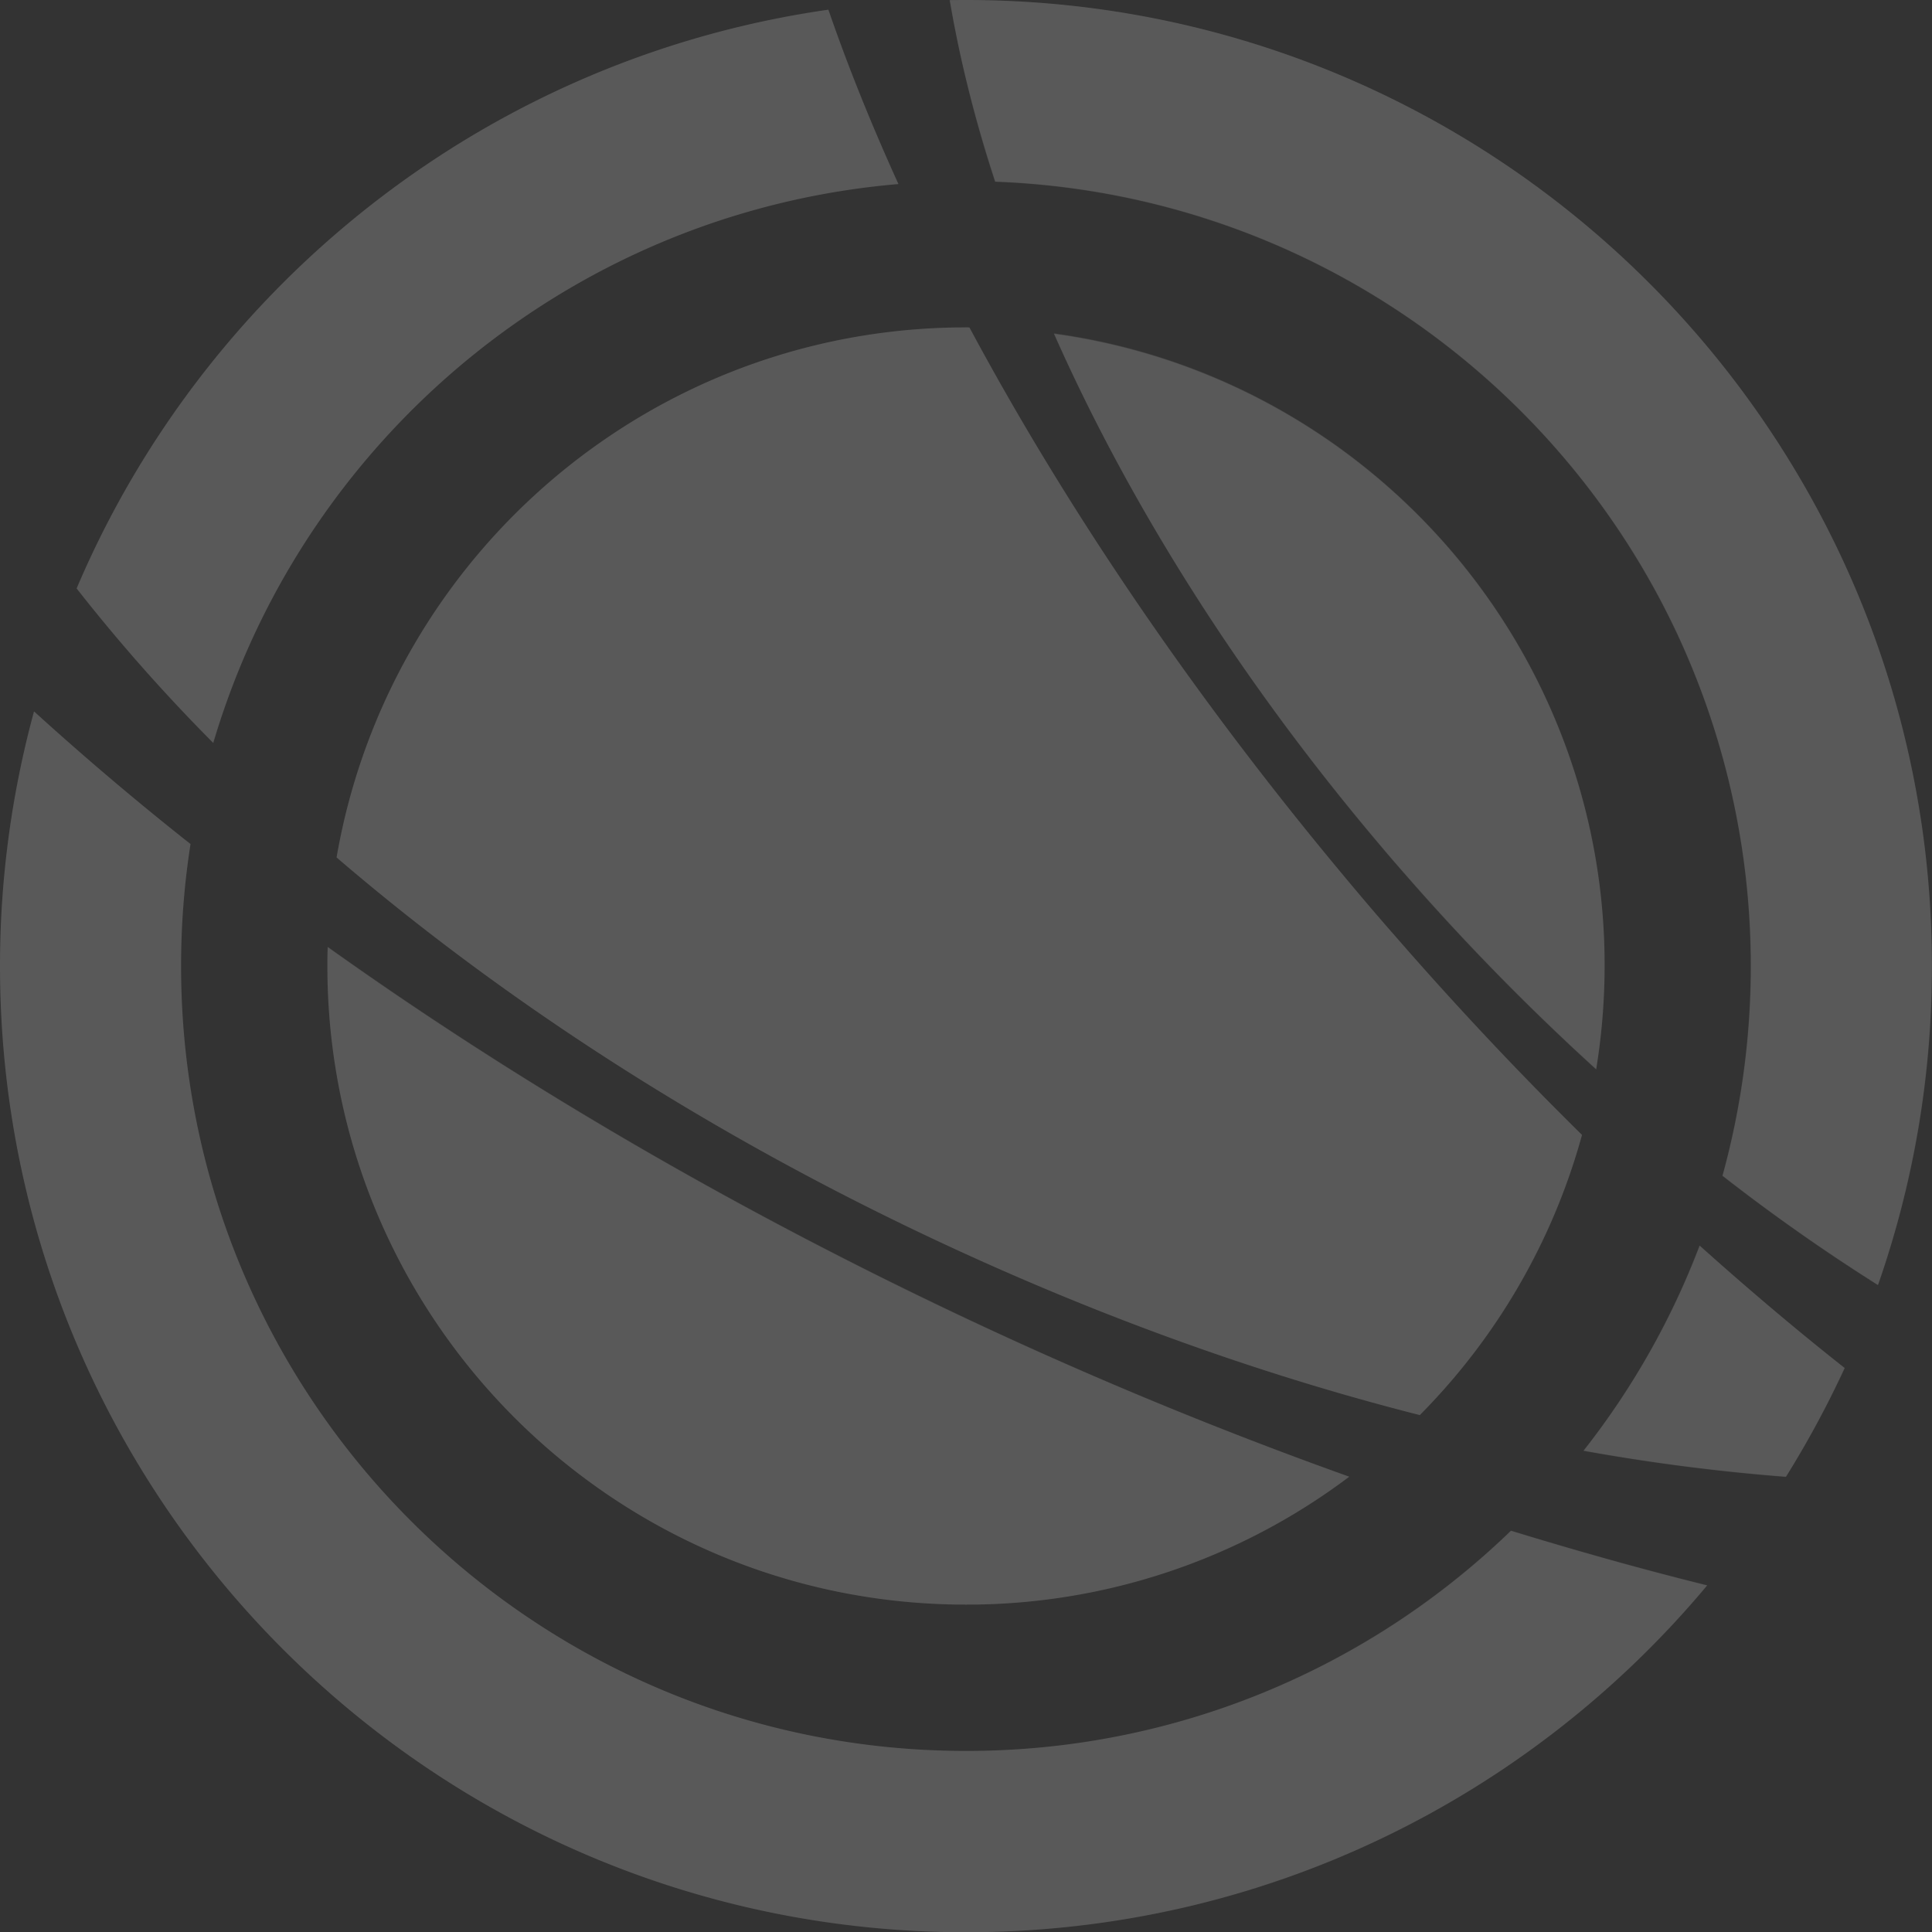
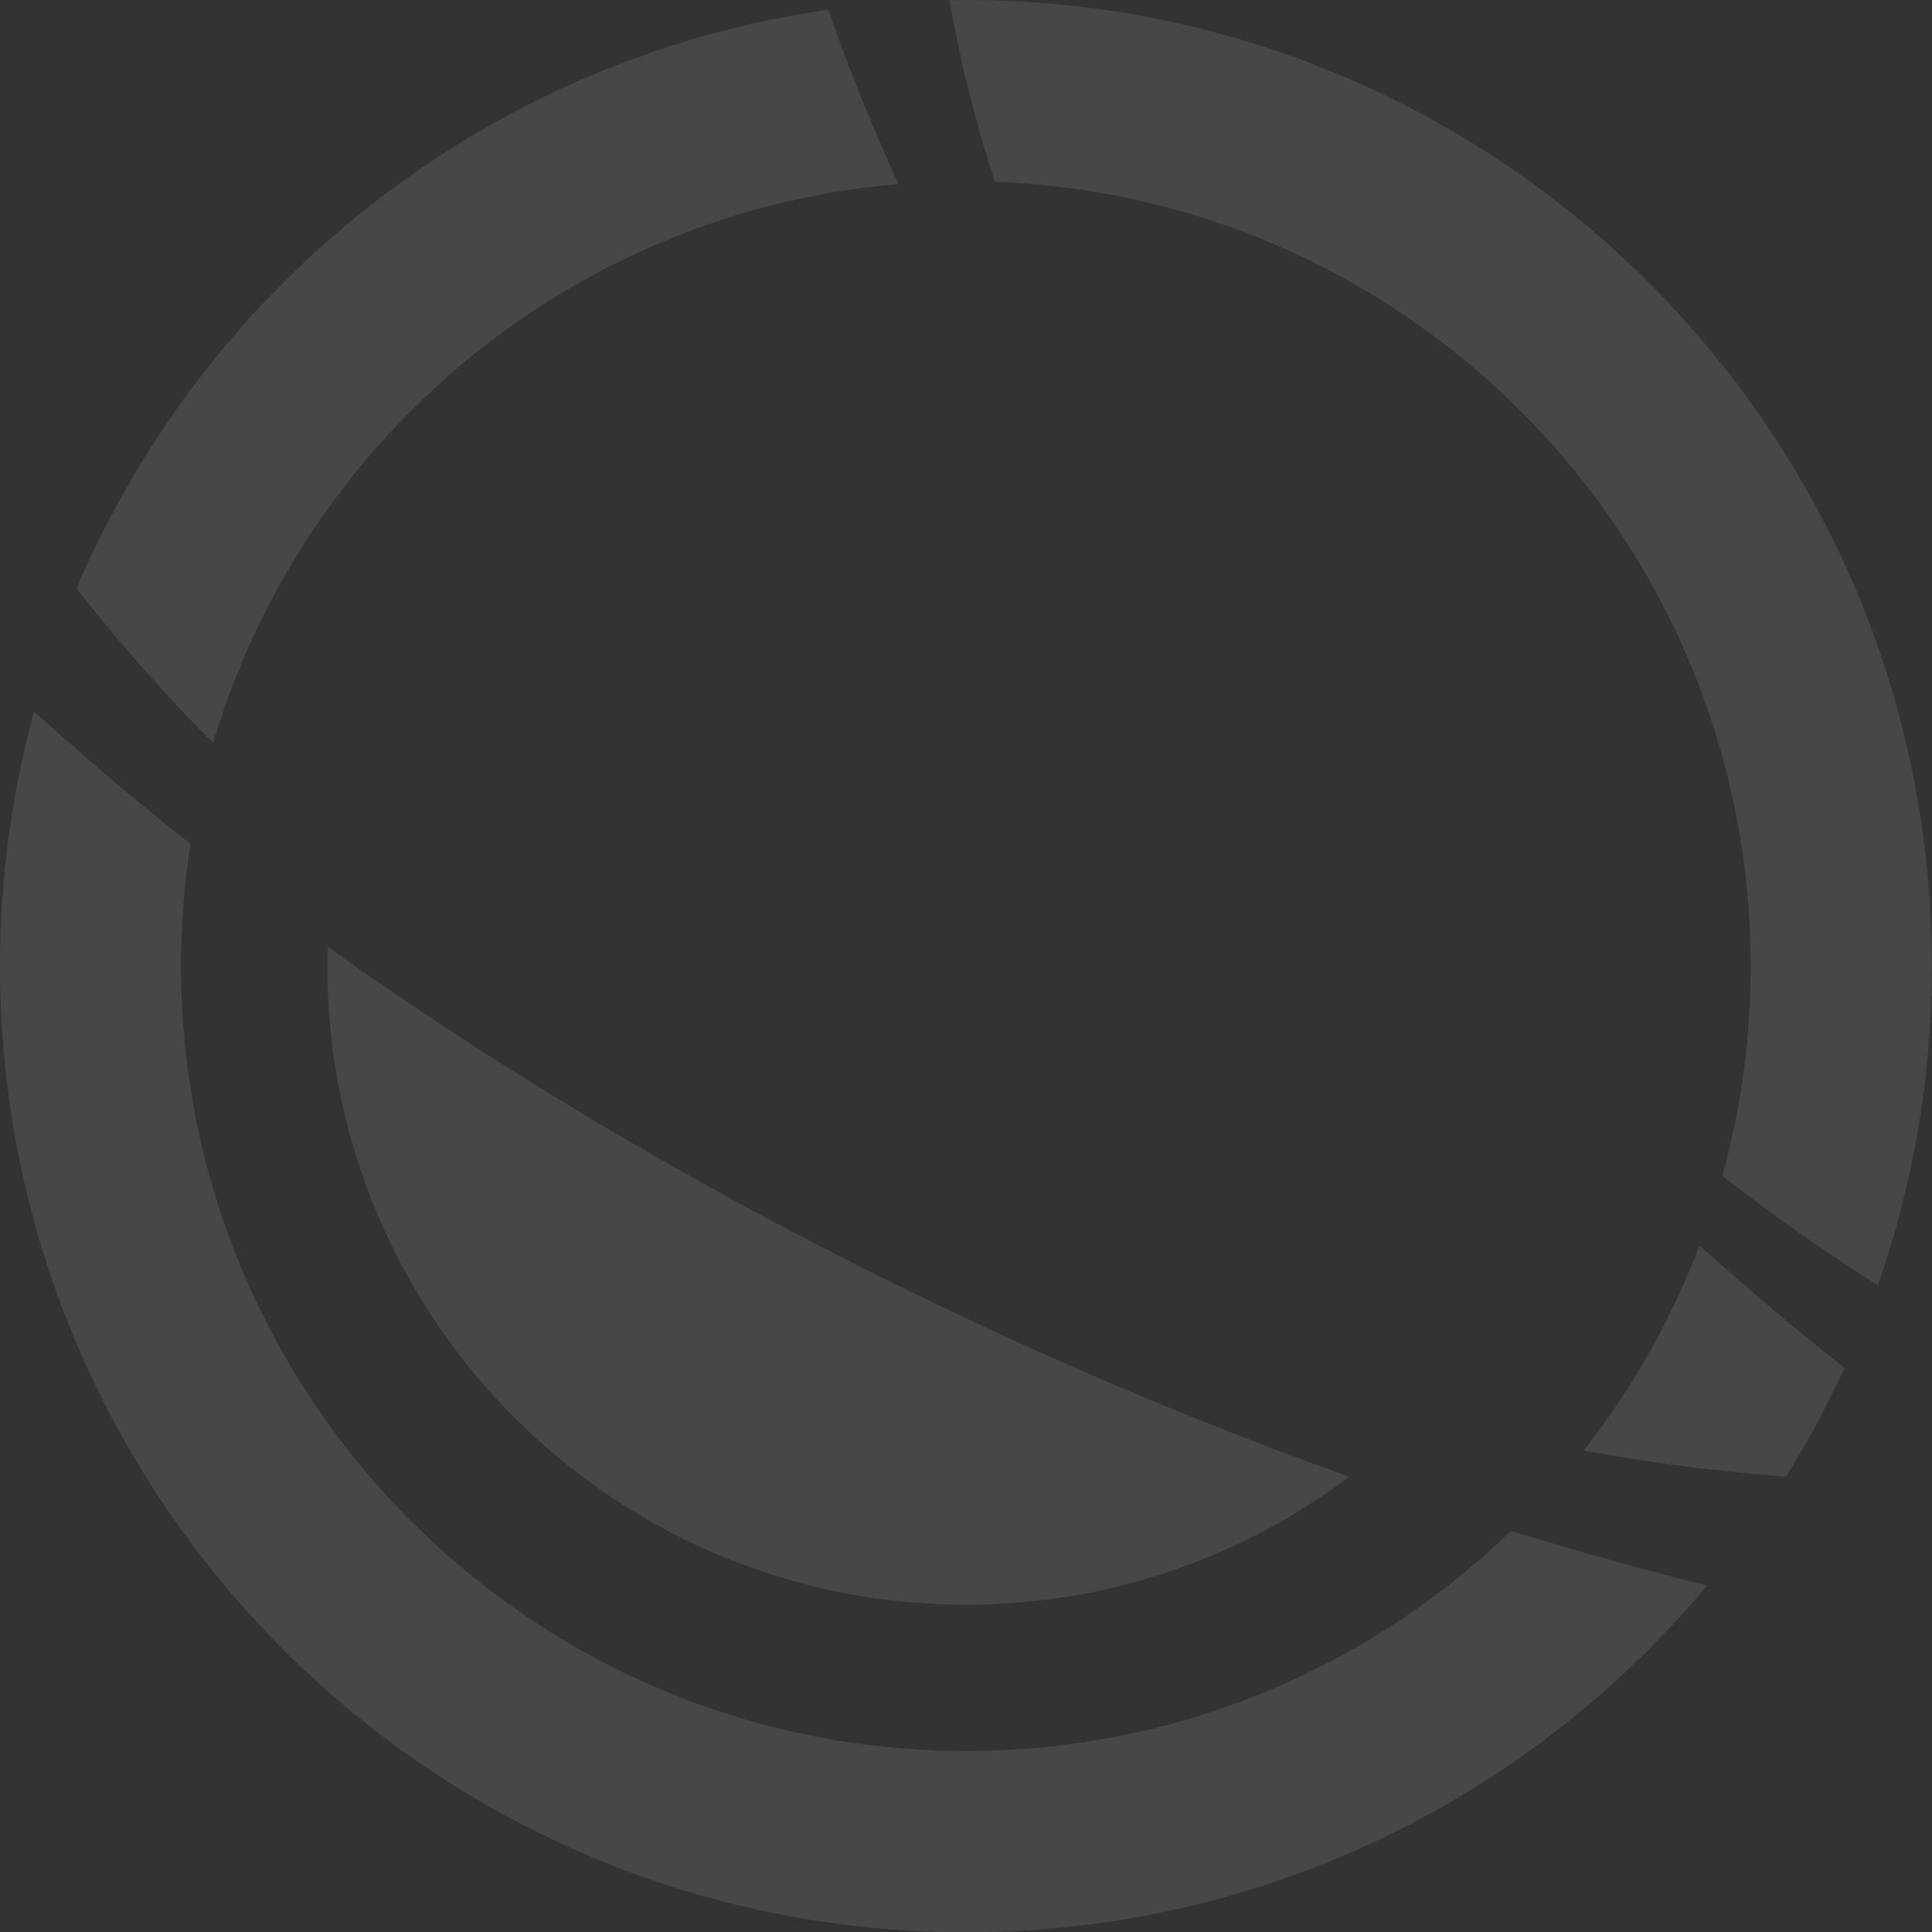
<svg xmlns="http://www.w3.org/2000/svg" id="Group_25" data-name="Group 25" viewBox="0 0 1610.966 1611.173">
  <rect x="0" y="0" width="1610.966" height="1611.173" fill="#333333" stroke="none" />
  <defs>
    <style>
      .cls-1 {
        fill: rgba(255,255,255,0.1);
      }
    </style>
  </defs>
-   <path id="Path_111" data-name="Path 111" class="cls-1" d="M334.053,462.887A1977.586,1977.586,0,0,0,494.569,626.924a537.381,537.381,0,0,0,7.042-86.161,528.291,528.291,0,0,0-38.11-198C393.7,168.365,234.222,39.744,42.43,13.44c61.1,137.527,149.539,280.024,262.833,415.686C314.584,440.311,324.111,451.5,334.053,462.887Z" transform="translate(836.373 264.927)" />
-   <path id="Path_112" data-name="Path 112" class="cls-1" d="M538.388,13.18c-224.1,0-415.894,138.355-494.391,334.5A533.405,533.405,0,0,0,13.55,455.17c133.8,114.744,296.179,221.41,479.686,309.642,142.7,68.556,285.616,120.336,423.557,155.339a533.5,533.5,0,0,0,135.248-233.629c-52.608-51.78-104.595-107.08-155.339-165.281-21.126-24.026-41.424-48.258-61.307-72.491C716.51,303.56,617.507,155.47,541.287,13.387A12.732,12.732,0,0,0,538.388,13.18Z" transform="translate(267.095 259.802)" />
  <path id="Path_113" data-name="Path 113" class="cls-1" d="M13.18,54.068c0,294.108,238.393,532.5,532.5,532.5A528.929,528.929,0,0,0,865.265,479.9a3570.265,3570.265,0,0,1-346.923-145.19C332.349,245.238,162.512,144.372,13.594,38.12,13.18,43.505,13.18,48.89,13.18,54.068Z" transform="translate(259.802 751.415)" />
  <path id="Path_114" data-name="Path 114" class="cls-1" d="M153.034,517.771c97.346-205.461,298.458-351.894,535.4-371.984C665.859,96.079,646.182,47.613,630.027.39,383.763,35.6,173.538,182.033,51.753,387.08a816.279,816.279,0,0,0-48.673,95.9A1459.862,1459.862,0,0,0,117,611.8,667.636,667.636,0,0,1,153.034,517.771Z" transform="translate(60.712 7.688)" />
  <path id="Path_115" data-name="Path 115" class="cls-1" d="M805.483,895.43c-361.421,0-654.494-293.072-654.494-654.494a658.454,658.454,0,0,1,7.871-101.7C112.672,102.788,69.177,65.714,28.375,28.64A806.623,806.623,0,0,0,0,240.936c0,444.89,360.593,805.69,805.483,805.69,248.335,0,470.366-112.465,618.041-289.137-53.644-13.255-108.116-28.582-163.623-45.566A651.418,651.418,0,0,1,805.483,895.43Z" transform="translate(0 564.547)" />
  <path id="Path_116" data-name="Path 116" class="cls-1" d="M744.918,394.767C604.7,158.446,346.836,0,51.9,0c-4.557,0-9.113,0-13.67.207a1064.375,1064.375,0,0,0,37.9,151.4c250.82,9.32,465.809,159.688,567.3,374.056A652.8,652.8,0,0,1,706.186,805.69,657.078,657.078,0,0,1,682.575,980.5c43.08,33.553,86.368,63.792,129.656,91.132a801.826,801.826,0,0,0,44.945-265.94A799.852,799.852,0,0,0,744.918,394.767Z" transform="translate(753.583)" />
  <path id="Path_117" data-name="Path 117" class="cls-1" d="M63.75,221.22a1675.319,1675.319,0,0,0,168.8,21.748,794.327,794.327,0,0,0,48.88-90.718c-40.388-31.9-80.776-66.071-120.957-102.109A647.246,647.246,0,0,1,63.75,221.22Z" transform="translate(1256.629 988.351)" />
-   <path id="Path_118" data-name="Path 118" class="cls-1" d="M112.465,394.767C234.251,189.72,444.476,43.288,690.74,8.078q24.544,70.834,58.407,145.4C512,173.565,311.092,320.2,213.746,525.459a642.333,642.333,0,0,0-35.831,94.032A1459.9,1459.9,0,0,1,64,490.663,784.775,784.775,0,0,1,112.465,394.767Zm990.026,313.784c19.883,24.233,40.181,48.466,61.307,72.491,50.744,58.407,102.731,113.5,155.339,165.28a529.538,529.538,0,0,1-135.248,233.629c-137.941-35-280.852-86.782-423.557-155.339-183.714-88.232-346.095-194.9-479.686-309.642a533.4,533.4,0,0,1,30.446-107.494c78.7-195.934,270.289-334.5,494.391-334.5h2.9C884.6,415.272,983.6,563.362,1102.491,708.552ZM878.8,277.953c192,26.3,351.273,155.132,421.072,329.318a528.287,528.287,0,0,1,38.11,198.005,535.474,535.474,0,0,1-7.042,86.161A1977.582,1977.582,0,0,1,1170.426,727.4c-9.942-11.184-19.469-22.576-29-33.967C1028.342,557.977,939.7,415.686,878.8,277.953Zm246.264,953.366a530.271,530.271,0,0,1-319.583,106.666c-294.108,0-532.5-238.393-532.5-532.5,0-5.178,0-10.563.207-15.741,148.918,106.252,318.962,207.118,504.747,296.594A3570.7,3570.7,0,0,0,1125.067,1231.318ZM805.483,1611.173C360.593,1611.173,0,1250.373,0,805.483a806.621,806.621,0,0,1,28.375-212.3c40.8,37.074,84.3,74.148,130.485,110.6a658.459,658.459,0,0,0-7.87,101.7c0,361.421,293.072,654.494,654.494,654.494,176.465,0,336.774-70.006,454.418-183.714,55.508,16.984,109.98,32.31,163.623,45.566C1275.849,1498.708,1053.818,1611.173,805.483,1611.173Zm683.7-379.648a1675.263,1675.263,0,0,1-168.8-21.747,651.176,651.176,0,0,0,96.931-171.08c40.181,36.038,80.569,70.213,120.957,102.109A869.546,869.546,0,0,1,1489.181,1231.525Zm-52.815-251.234a657.164,657.164,0,0,0-39.145-454.832c-101.7-214.368-316.477-364.735-567.3-374.056C812.939,99.417,800.1,48.88,792.02,0h13.463c294.936,0,552.8,158.446,693.018,394.767,71.456,120.129,112.465,260.555,112.465,410.716a801.832,801.832,0,0,1-44.945,265.94A1559.045,1559.045,0,0,1,1436.365,980.291Z" />
</svg>